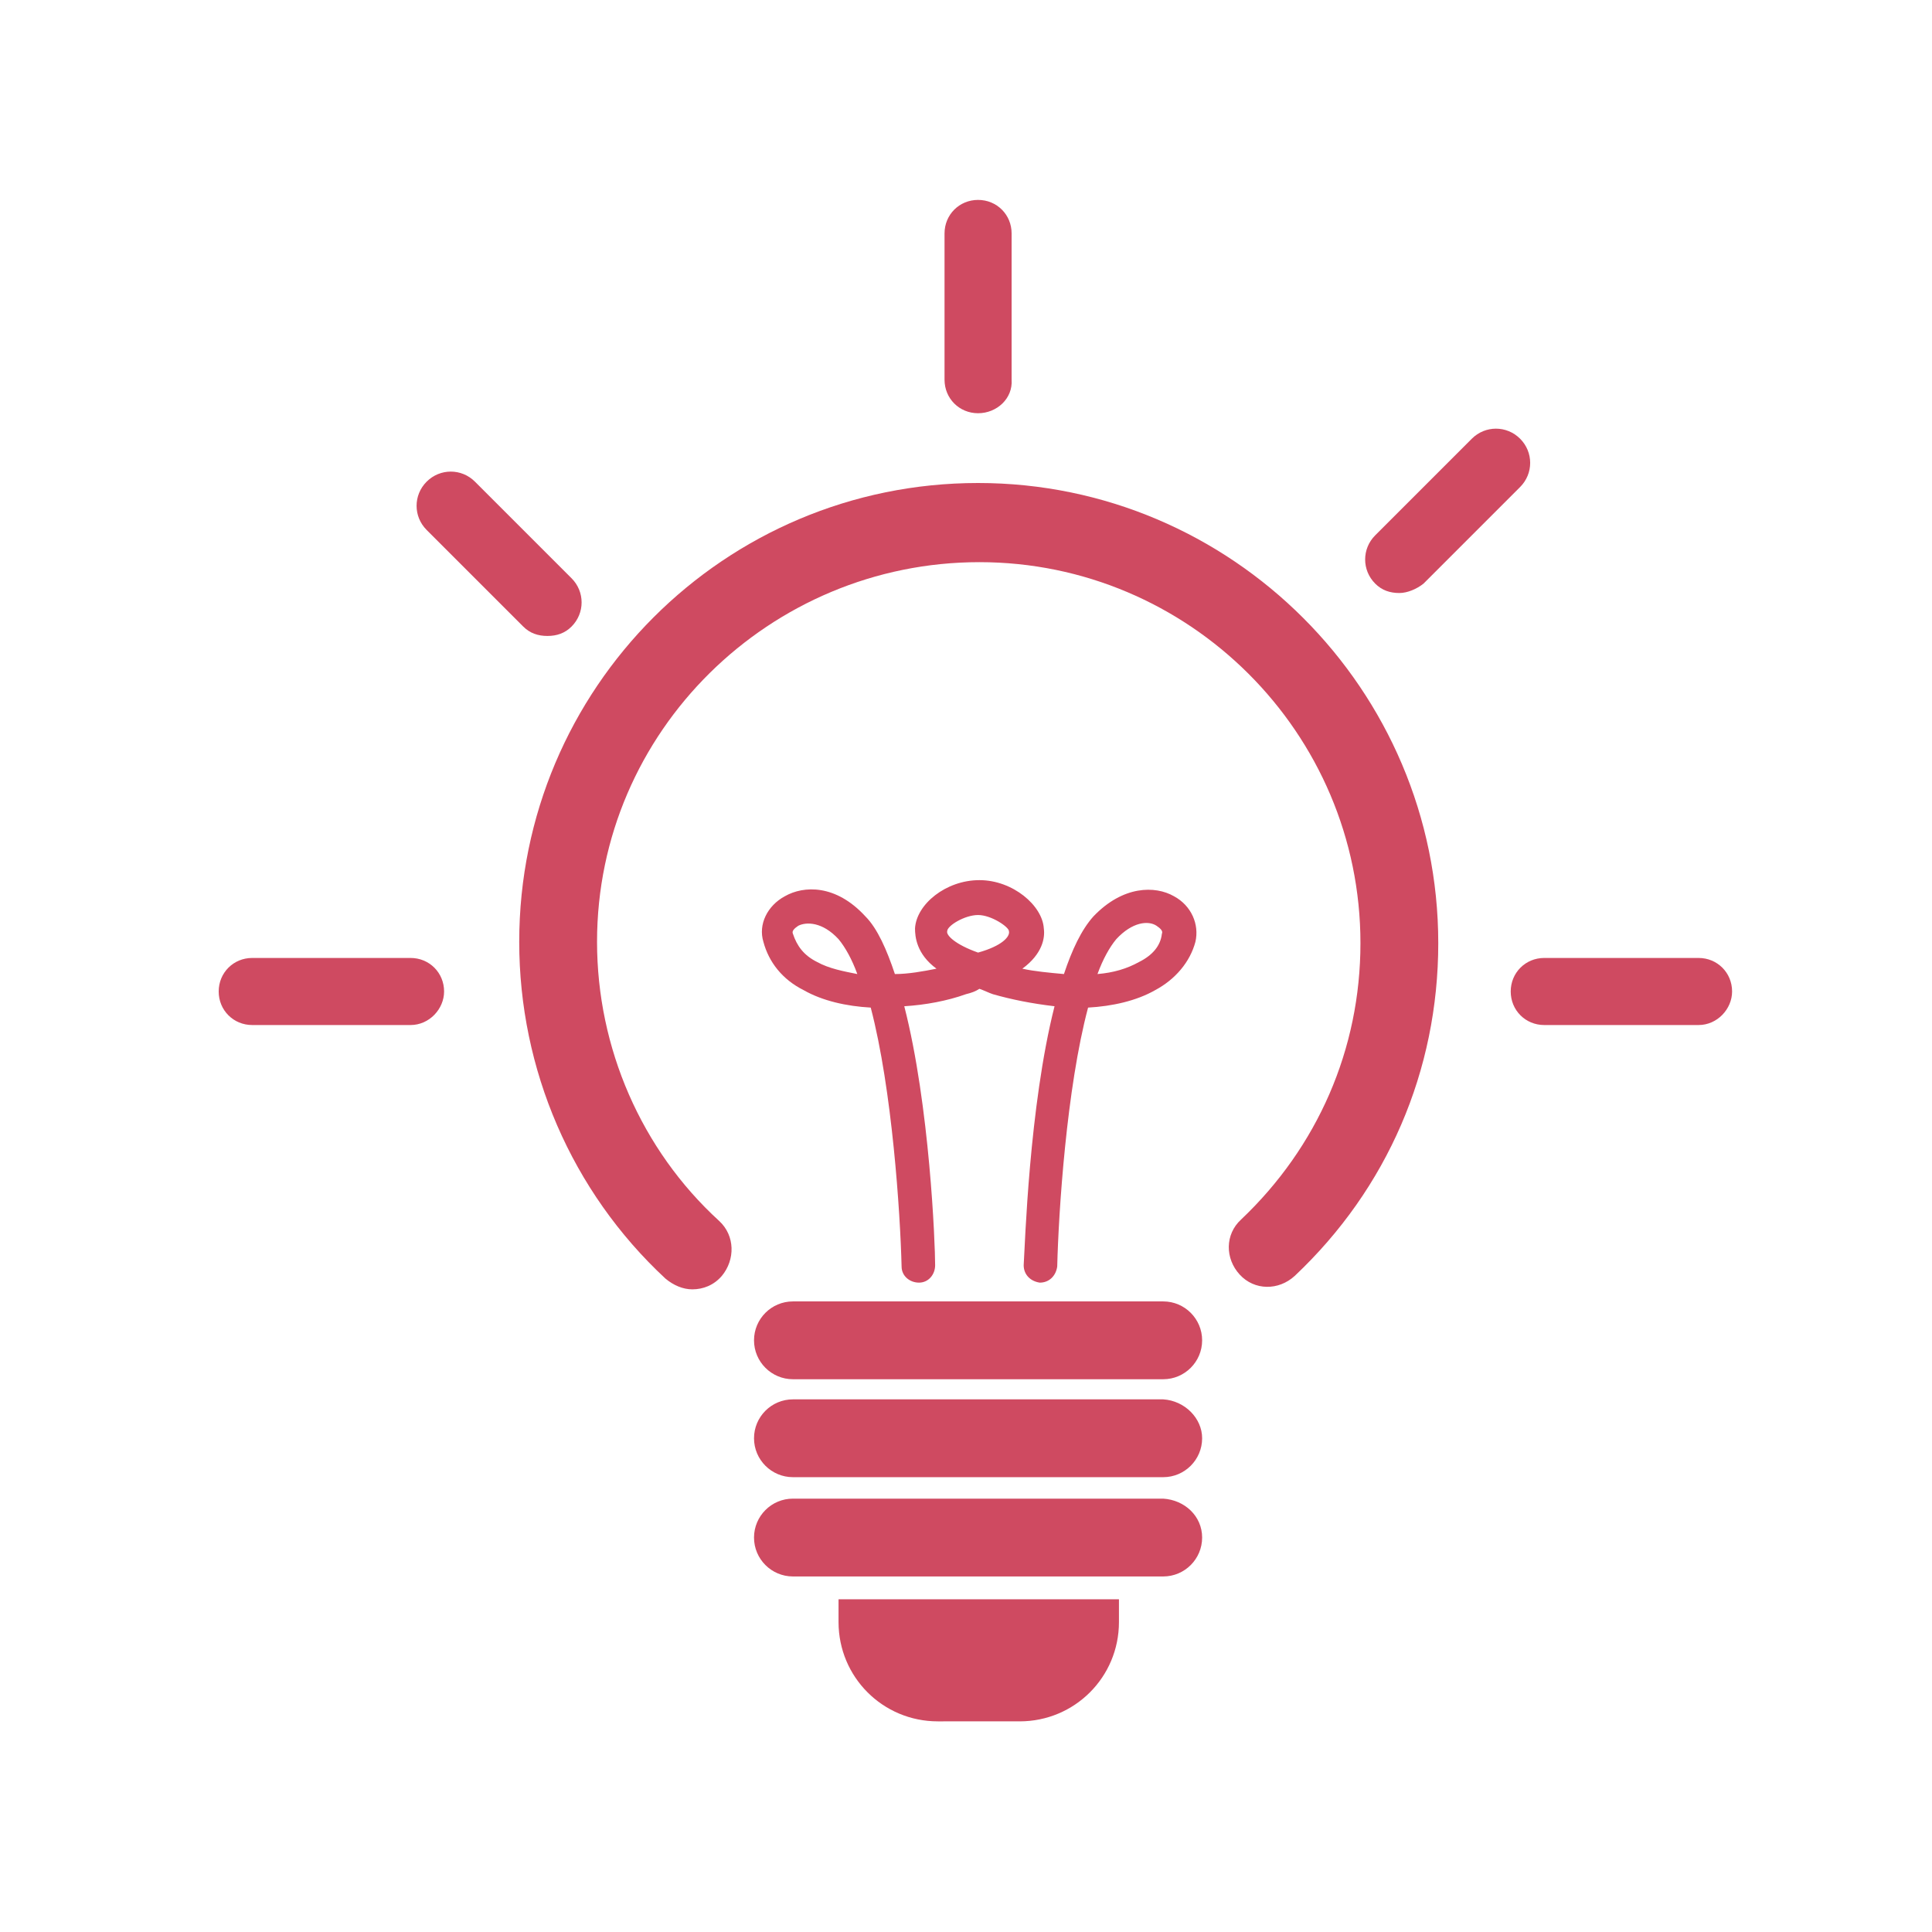
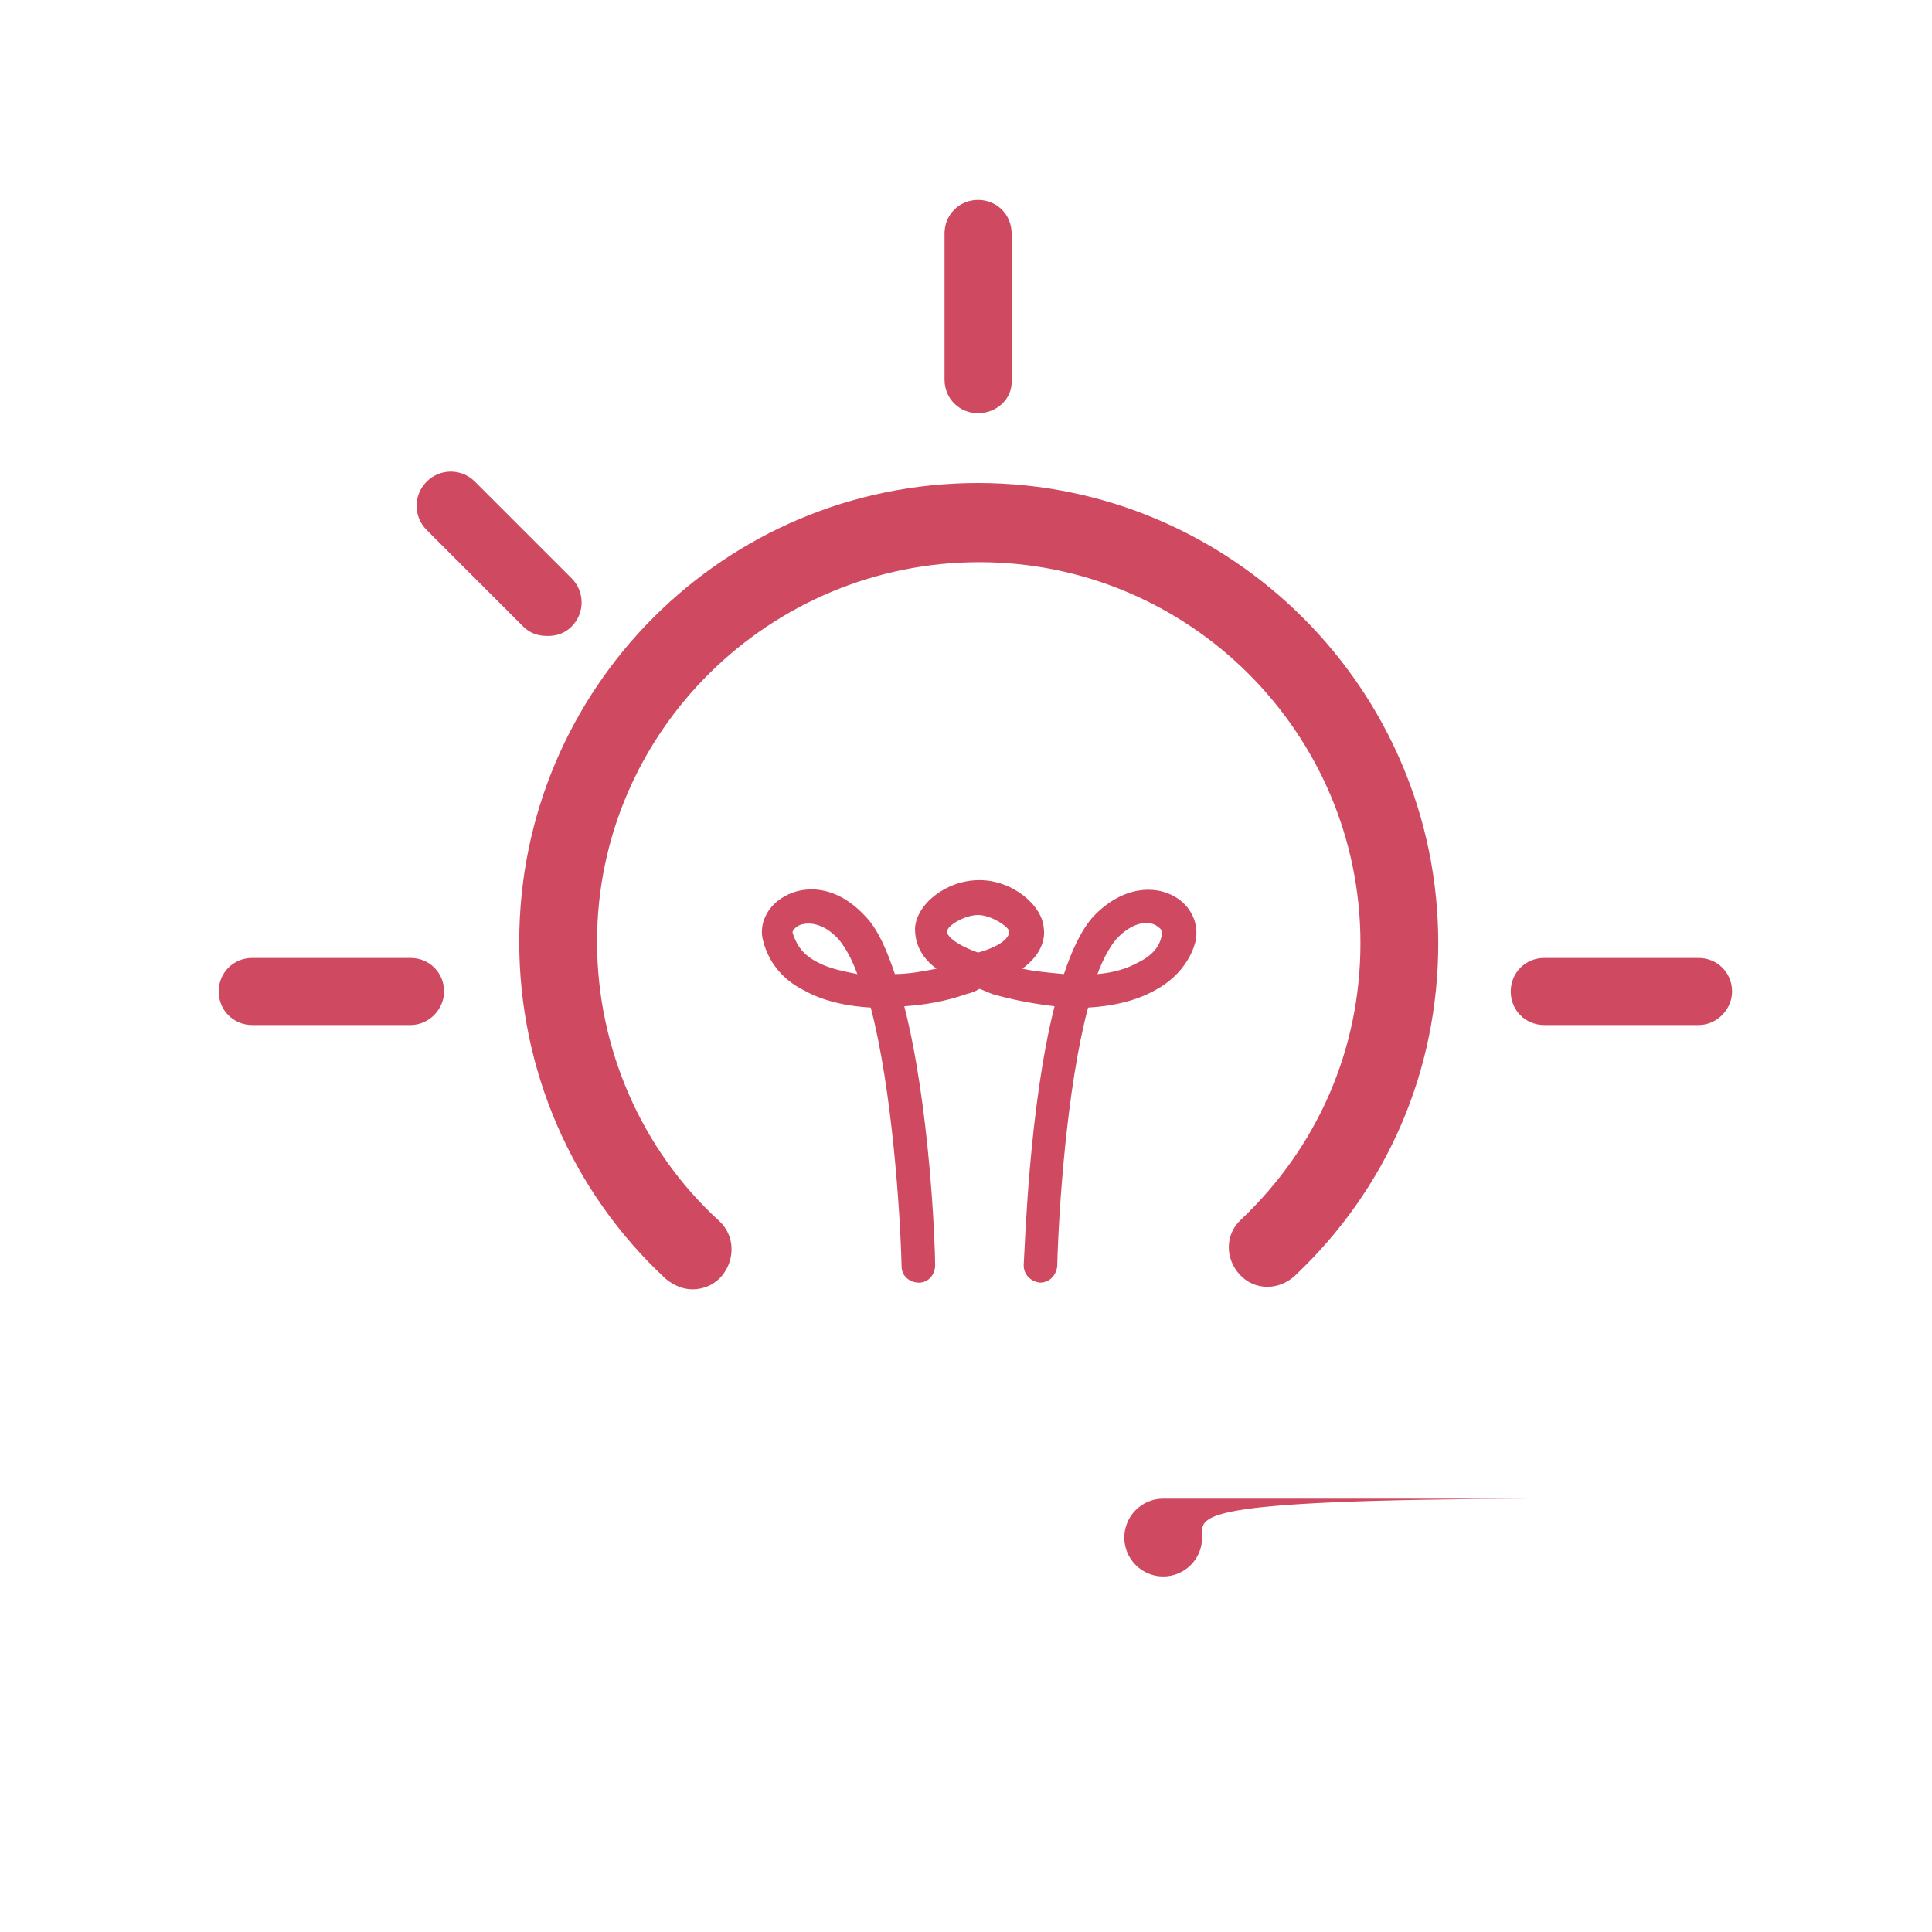
<svg xmlns="http://www.w3.org/2000/svg" version="1.1" id="Layer_1" x="0px" y="0px" width="144px" height="144px" viewBox="0 0 144 144" enable-background="new 0 0 144 144" xml:space="preserve">
  <g>
    <g>
      <path fill="#CF4A61" d="M87.5,66.8c-1.4-0.8-3.8-0.8-6,1.5c-0.9,1-1.6,2.5-2.2,4.3c-1.1-0.1-2.2-0.2-3.1-0.4    c1.5-1.1,1.7-2.3,1.6-3c-0.1-1.7-2.3-3.6-4.8-3.6c-2.5,0-4.7,1.8-4.8,3.6c0,0.6,0.1,1.9,1.6,3c-1,0.2-2.1,0.4-3.1,0.4    c-0.6-1.8-1.3-3.4-2.2-4.3c-2.2-2.4-4.6-2.3-6-1.5c-1.3,0.7-2,2.1-1.6,3.4c0.4,1.5,1.4,2.8,3,3.6c1.4,0.8,3.2,1.2,5,1.3    c1.6,6.1,2.2,15.3,2.3,19.3c0,0.7,0.6,1.2,1.3,1.2c0.7,0,1.2-0.6,1.2-1.3c0-1.6-0.4-11.9-2.3-19.3c1.6-0.1,3.2-0.4,4.6-0.9    c0.4-0.1,0.7-0.2,1-0.4c0.3,0.1,0.7,0.3,1,0.4c1.4,0.4,2.9,0.7,4.6,0.9c-1.9,7.5-2.2,17.8-2.3,19.3c0,0.7,0.5,1.2,1.2,1.3    c0.7,0,1.2-0.5,1.3-1.2c0.1-4.1,0.7-13.3,2.3-19.3c1.8-0.1,3.6-0.5,5-1.3c1.5-0.8,2.6-2.1,3-3.6C89.4,68.9,88.8,67.5,87.5,66.8z     M60.9,71.7c-1-0.5-1.5-1.2-1.8-2.1c-0.1-0.2,0.1-0.4,0.4-0.6c0.6-0.3,1.8-0.3,3,1c0.5,0.6,1,1.5,1.4,2.6    C62.9,72.4,61.8,72.2,60.9,71.7z M72.9,71c-1.7-0.6-2.4-1.3-2.3-1.6c0-0.4,1.3-1.2,2.3-1.2c1,0,2.3,0.9,2.3,1.2    C75.3,69.8,74.7,70.5,72.9,71z M84.9,71.7c-0.9,0.5-1.9,0.8-3.1,0.9c0.4-1.1,0.9-2,1.4-2.6c1.2-1.3,2.4-1.4,3-1    c0.3,0.2,0.5,0.4,0.4,0.6C86.5,70.5,85.9,71.2,84.9,71.7z" />
      <path fill="#CF4A61" d="M51.6,96.1c-0.7,0-1.4-0.3-2-0.8c-7-6.5-10.9-15.6-10.9-25.1C38.7,51.3,54,36,72.9,36    c18.9,0,34.3,15.4,34.3,34.3c0,9.5-3.8,18.3-10.7,24.8c-1.2,1.1-3,1.1-4.1-0.1c-1.1-1.2-1.1-3,0.1-4.1c5.7-5.4,8.9-12.7,8.9-20.6    c0-15.7-12.8-28.4-28.4-28.4S44.5,54.5,44.5,70.2c0,7.9,3.3,15.5,9.1,20.8c1.2,1.1,1.2,2.9,0.2,4.1C53.2,95.8,52.4,96.1,51.6,96.1    z" />
-       <path fill="#CF4A61" d="M89.6,99.9c0,1.6-1.3,2.9-2.9,2.9H59.1c-1.6,0-2.9-1.3-2.9-2.9l0,0c0-1.6,1.3-2.9,2.9-2.9h27.6    C88.3,97,89.6,98.3,89.6,99.9L89.6,99.9z" />
-       <path fill="#CF4A61" d="M89.6,107.2c0,1.6-1.3,2.9-2.9,2.9H59.1c-1.6,0-2.9-1.3-2.9-2.9l0,0c0-1.6,1.3-2.9,2.9-2.9h27.6    C88.3,104.4,89.6,105.7,89.6,107.2L89.6,107.2z" />
-       <path fill="#CF4A61" d="M89.6,114.6c0,1.6-1.3,2.9-2.9,2.9H59.1c-1.6,0-2.9-1.3-2.9-2.9l0,0c0-1.6,1.3-2.9,2.9-2.9h27.6    C88.3,111.8,89.6,113,89.6,114.6L89.6,114.6z" />
-       <path fill="#CF4A61" d="M62.5,119.2v1.7c0,4.1,3.3,7.4,7.4,7.4H76c4.1,0,7.4-3.3,7.4-7.4v-1.7H62.5z" />
+       <path fill="#CF4A61" d="M89.6,114.6c0,1.6-1.3,2.9-2.9,2.9c-1.6,0-2.9-1.3-2.9-2.9l0,0c0-1.6,1.3-2.9,2.9-2.9h27.6    C88.3,111.8,89.6,113,89.6,114.6L89.6,114.6z" />
    </g>
    <path fill="#CF4A61" d="M126.6,76.4C126.6,76.4,126.6,76.4,126.6,76.4l-11.5,0c-1.4,0-2.5-1.1-2.5-2.5c0-1.4,1.1-2.5,2.5-2.5   c0,0,0,0,0,0l11.5,0c1.4,0,2.5,1.1,2.5,2.5C129.1,75.2,128,76.4,126.6,76.4z" />
    <path fill="#CF4A61" d="M30.6,76.4C30.6,76.4,30.6,76.4,30.6,76.4l-11.8,0c-1.4,0-2.5-1.1-2.5-2.5c0-1.4,1.1-2.5,2.5-2.5   c0,0,0,0,0,0l11.8,0c1.4,0,2.5,1.1,2.5,2.5C33.1,75.2,32,76.4,30.6,76.4z" />
    <path fill="#CF4A61" d="M72.9,30.8C72.9,30.8,72.9,30.8,72.9,30.8c-1.4,0-2.5-1.1-2.5-2.5l0-10.9c0-1.4,1.1-2.5,2.5-2.5   c0,0,0,0,0,0c1.4,0,2.5,1.1,2.5,2.5l0,10.9C75.5,29.7,74.3,30.8,72.9,30.8z" />
-     <path fill="#CF4A61" d="M104.3,44.2c-0.7,0-1.3-0.2-1.8-0.7c-1-1-1-2.6,0-3.6l7.2-7.2c1-1,2.6-1,3.6,0c1,1,1,2.6,0,3.6l-7.2,7.2   C105.6,43.9,104.9,44.2,104.3,44.2z" />
    <path fill="#CF4A61" d="M40.8,47.4c-0.7,0-1.3-0.2-1.8-0.7l-7.2-7.2c-1-1-1-2.6,0-3.6c1-1,2.6-1,3.6,0l7.2,7.2c1,1,1,2.6,0,3.6   C42.1,47.2,41.5,47.4,40.8,47.4z" />
  </g>
</svg>